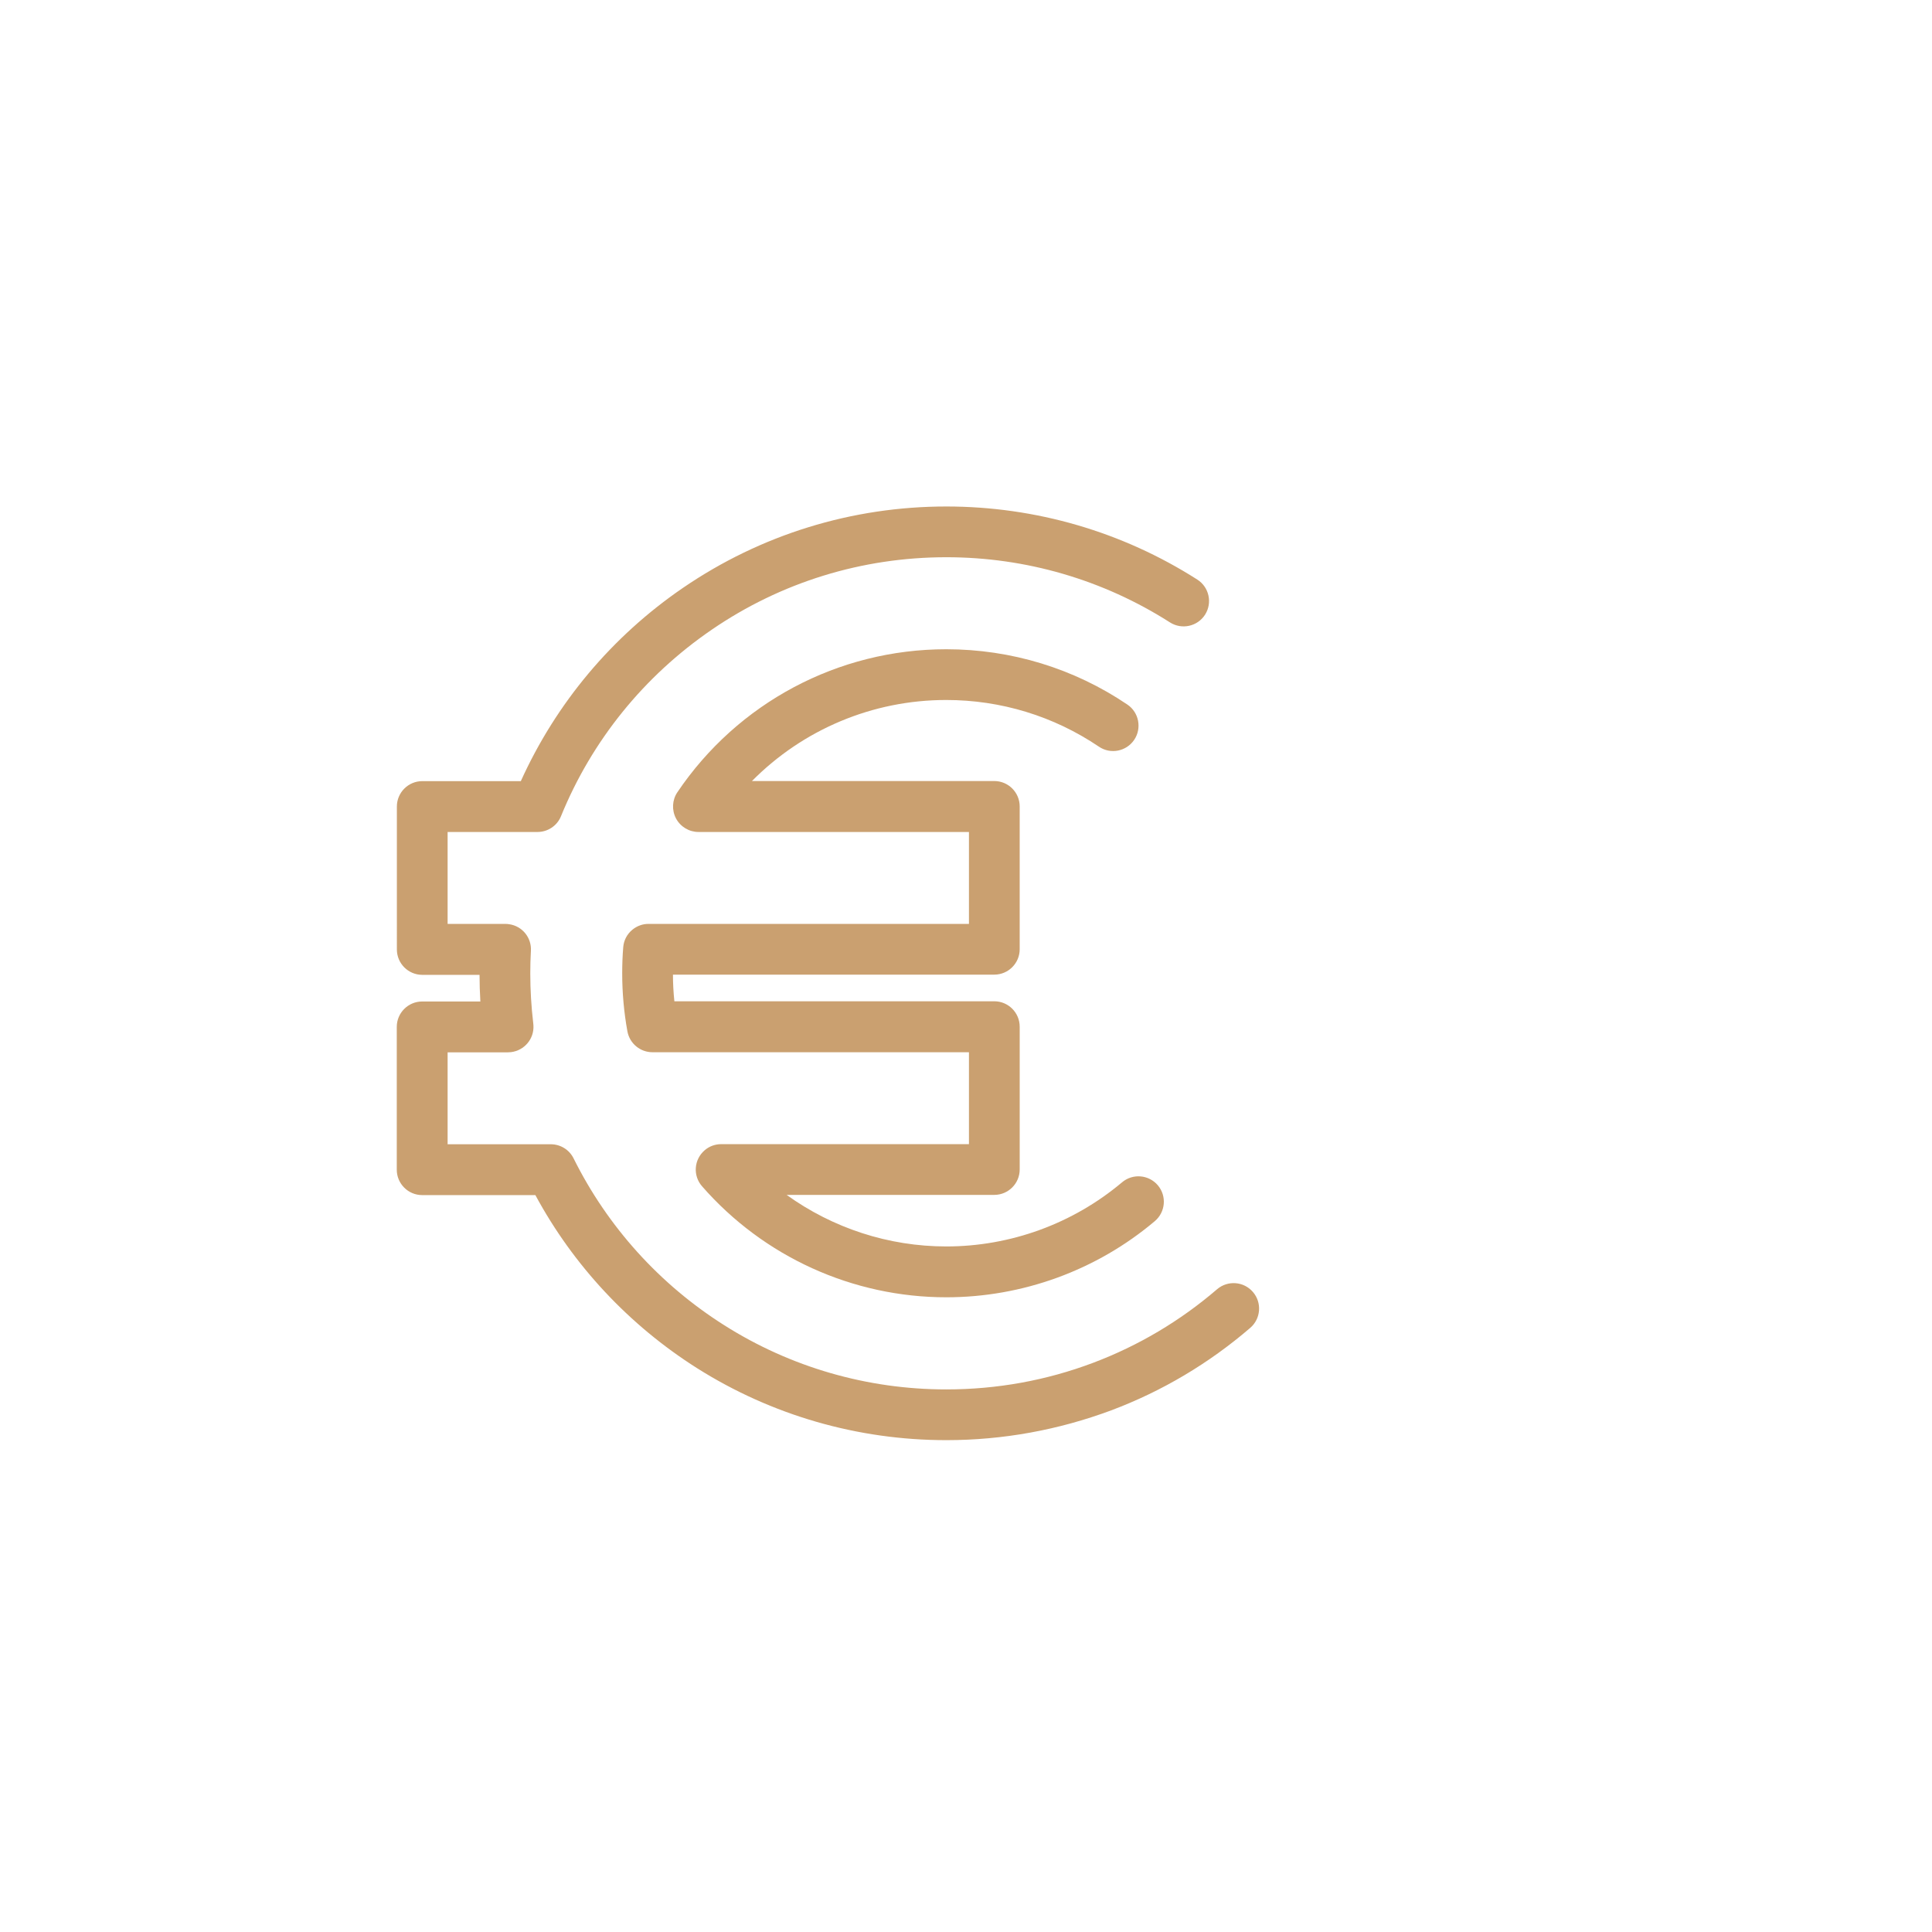
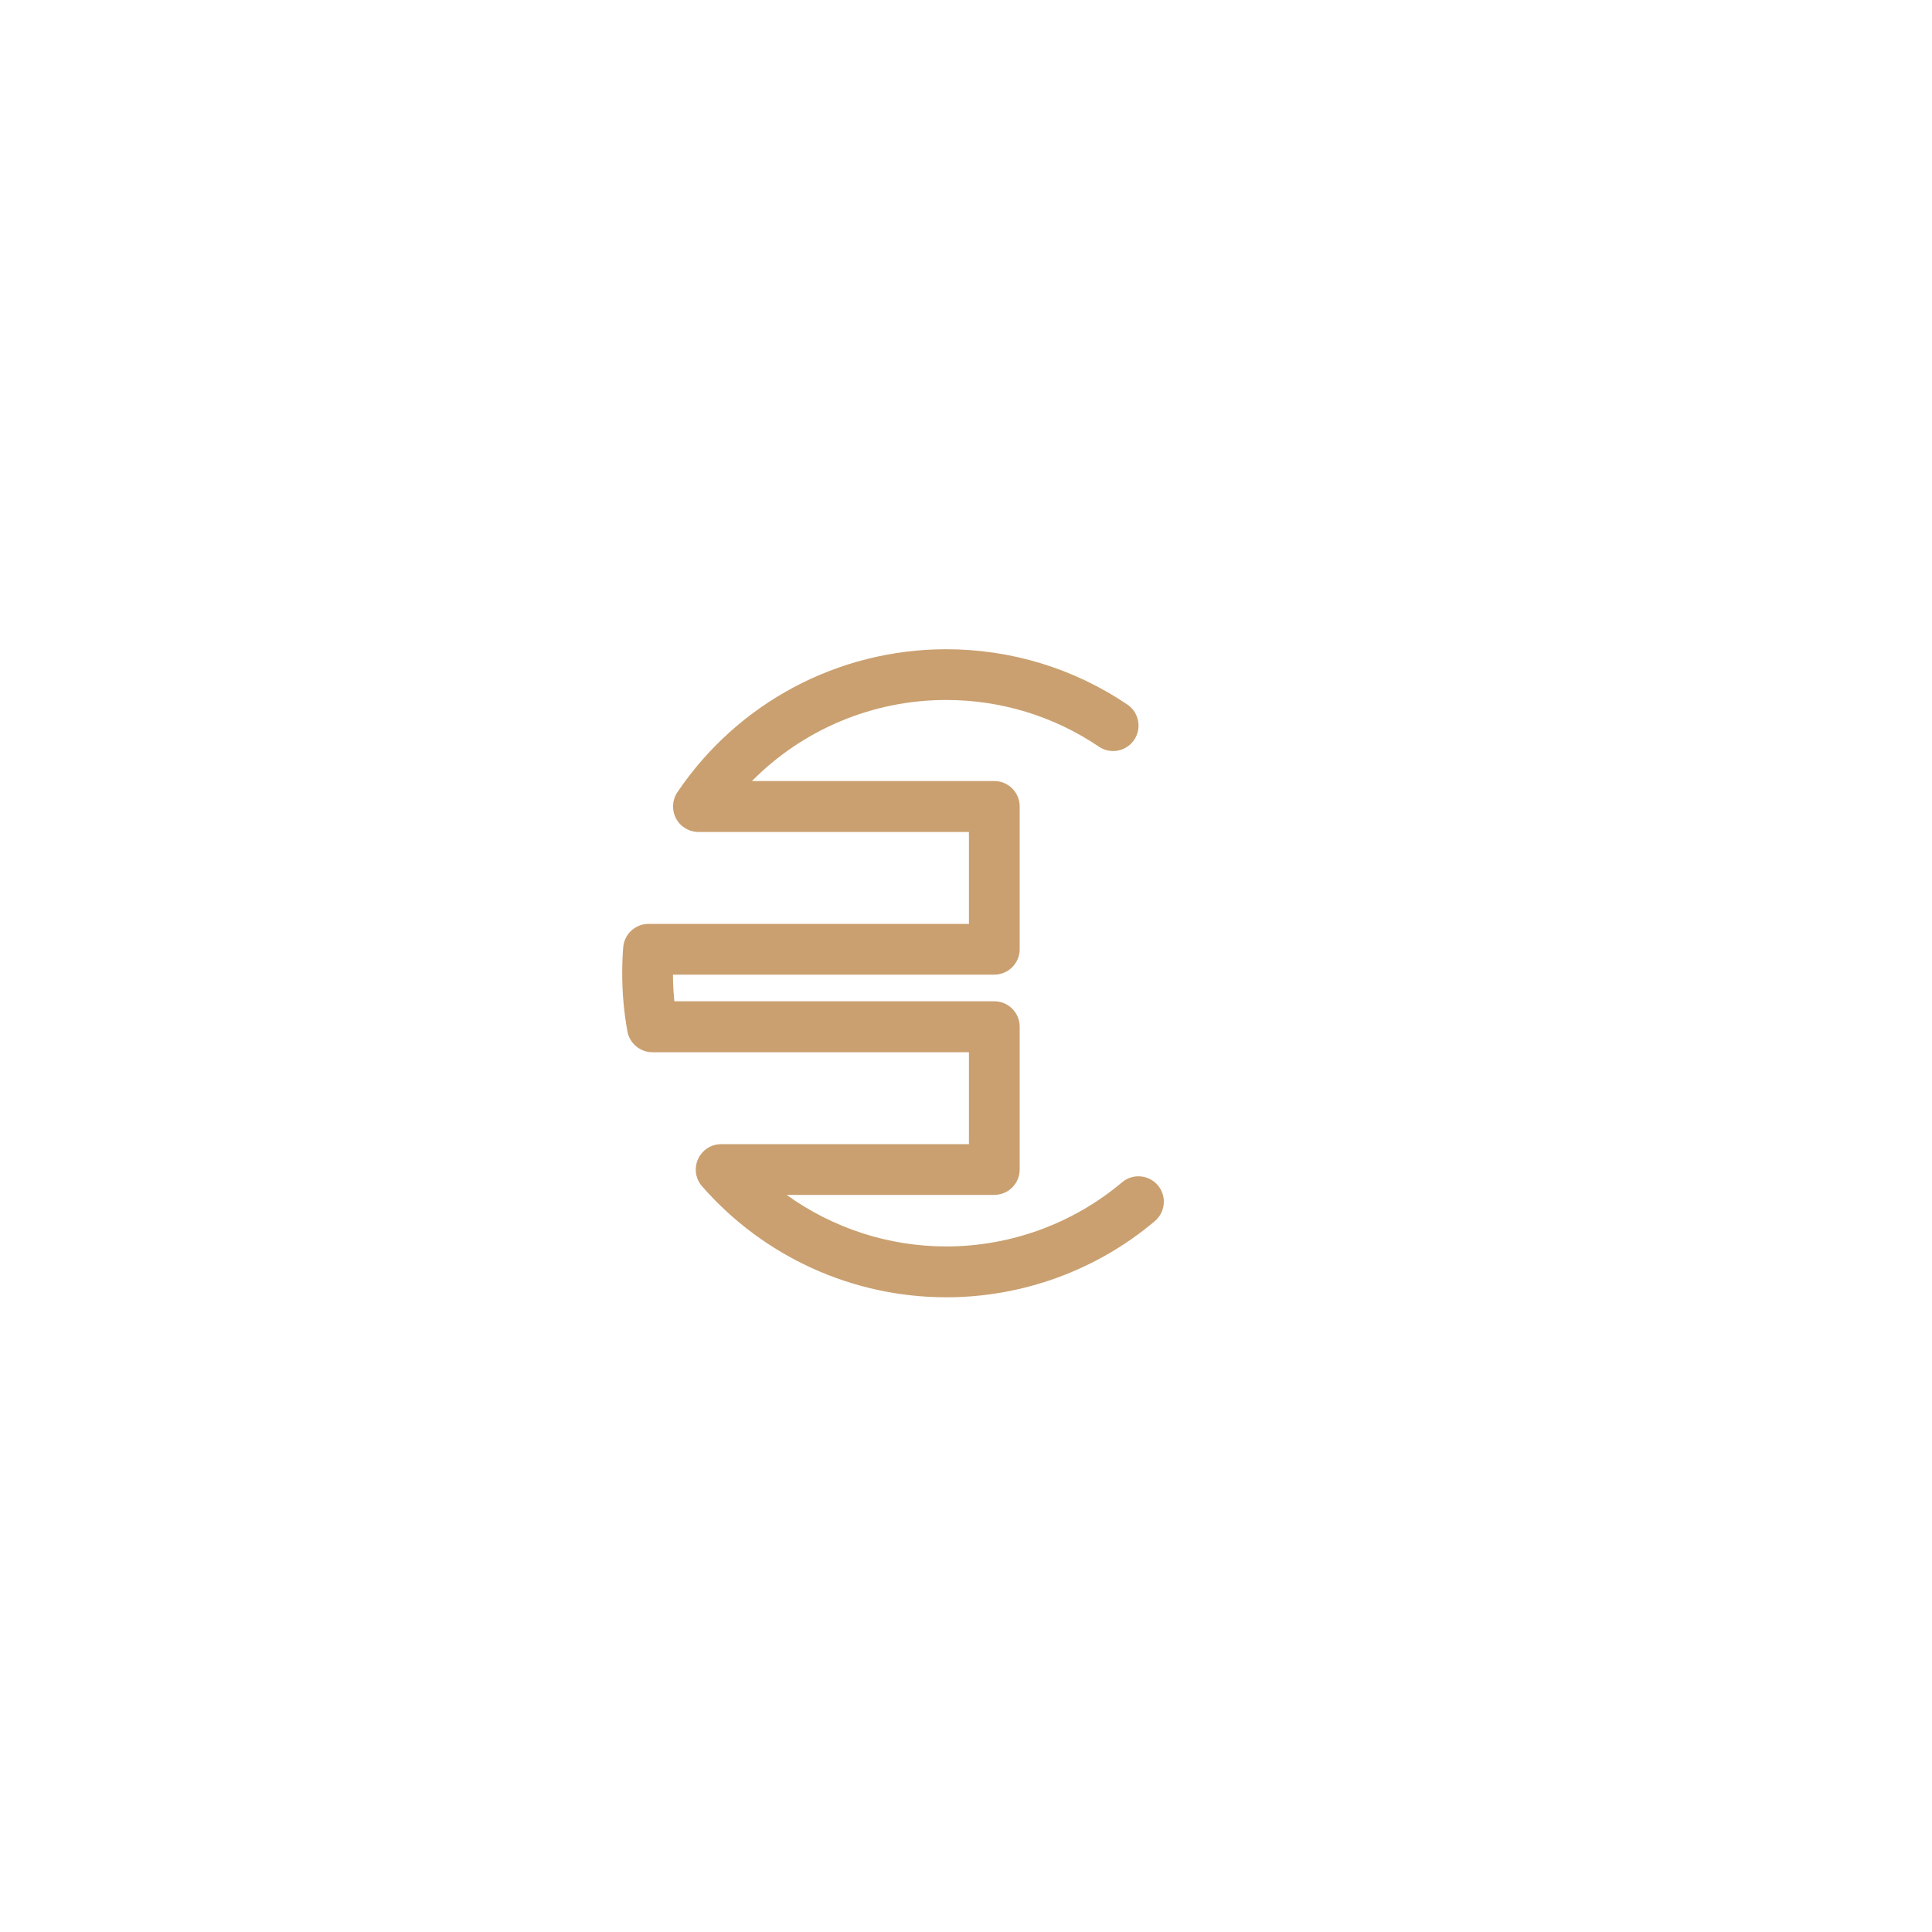
<svg xmlns="http://www.w3.org/2000/svg" version="1.1" id="Laag_1" x="0px" y="0px" width="1900px" height="1900px" viewBox="0 0 1900 1900" style="enable-background:new 0 0 1900 1900;" xml:space="preserve">
  <style type="text/css"> .st0{fill:#CAA070;} .st1{fill:none;stroke:#FFFF00;stroke-width:50;stroke-linecap:round;stroke-linejoin:round;stroke-miterlimit:10;} .st2{fill:none;stroke:#FFFF00;stroke-width:50;stroke-linejoin:round;stroke-miterlimit:10;} .st3{fill-rule:evenodd;clip-rule:evenodd;fill:none;stroke:#FFFF00;stroke-width:50;stroke-linejoin:round;stroke-miterlimit:10;} </style>
  <g>
-     <path class="st0" d="M930.6,1416.3c-87.1,0-171.8-24.5-245.1-70.8c-66.8-42.3-121.6-100.9-159-170.2H415.2c-13.8,0-25-11.2-25-25 v-140.4c0-13.8,11.2-25,25-25h57.2c-0.5-8.7-0.8-17.4-0.8-26.2h-56.3c-13.8,0-25-11.2-25-25V793.2c0-13.8,11.2-25,25-25h96.9 c34.7-76.7,89.5-142.2,159.5-190.1c76.5-52.3,166-80,259-80c87.8,0,173.2,24.9,246.8,71.9c11.6,7.4,15,22.9,7.6,34.5 c-7.4,11.6-22.9,15-34.5,7.6c-65.6-41.9-141.7-64.1-219.9-64.1c-82.9,0-162.7,24.6-230.8,71.3C633.3,664.9,582,728.3,551.7,802.7 c-3.8,9.4-13,15.5-23.1,15.5h-88.4v90.4H497c1.2,0,2.5,0.1,3.7,0.3c12.9,1.8,22.3,13.3,21.4,26.4c-0.4,7.3-0.6,14.7-0.6,22 c0,16.3,1,32.8,2.9,48.9c0.1,0.7,0.2,1.5,0.2,2.2c0.8,13.2-8.9,24.7-22,26.3c-1.1,0.1-2.2,0.2-3.3,0.2h-59.1v90.4h101.5 c9.5,0,18.2,5.4,22.4,13.9c33.4,67.2,84.6,123.9,148.2,164.1c65.2,41.3,140.7,63.1,218.3,63.1c49.8,0,98.4-8.8,144.5-26.2 c44.5-16.8,85.5-41.1,121.8-72.3c10.5-9,26.3-7.8,35.3,2.7c9,10.5,7.8,26.3-2.7,35.3c-40.7,35-86.7,62.3-136.7,81.1 C1040.9,1406.3,986.4,1416.3,930.6,1416.3z" />
-   </g>
+     </g>
  <g>
    <path class="st0" d="M930.6,1275.8c-92,0-179.6-39.8-240.2-109.2c-4.4-5-6.6-11.6-6.1-18.2c0.5-6.7,3.6-12.8,8.7-17.2 c4.5-3.9,10.3-6,16.3-6h243.6v-90.4H642c-0.1,0-0.3,0-0.4,0c-11.9,0-22.4-8.5-24.6-20.6c-3.4-18.7-5.1-37.9-5.1-57 c0-8.5,0.3-17.1,1-25.6c0.5-6.7,3.7-12.9,8.9-17.2c4.6-3.8,10.3-5.9,16.2-5.8h314.9v-90.4h-266c-9.2,0-17.7-5.1-22.1-13.3 c-4.3-8.2-3.8-18.1,1.3-25.7c59.4-88.1,158.2-140.7,264.4-140.7c63.9,0,125.5,18.8,178.2,54.4c11.4,7.7,14.4,23.3,6.7,34.7 c-7.7,11.4-23.3,14.5-34.7,6.7c-44.4-30-96.3-45.9-150.2-45.9c-72.5,0-140.9,29.1-191,79.7l238.3,0c13.8,0,25,11.2,25,25v140.4 c0,13.8-11.2,25-25,25h-316c0,8.7,0.5,17.5,1.4,26.2h314.6c13.8,0,25,11.2,25,25v140.4c0,13.8-11.2,25-25,25H773.6 c45.3,32.6,100.1,50.7,157,50.7c63.2,0,124.6-22.4,172.9-63.1c10.6-8.9,26.3-7.5,35.2,3c8.9,10.6,7.5,26.3-3,35.2 C1078.4,1249.3,1005.6,1275.8,930.6,1275.8z" />
  </g>
</svg>